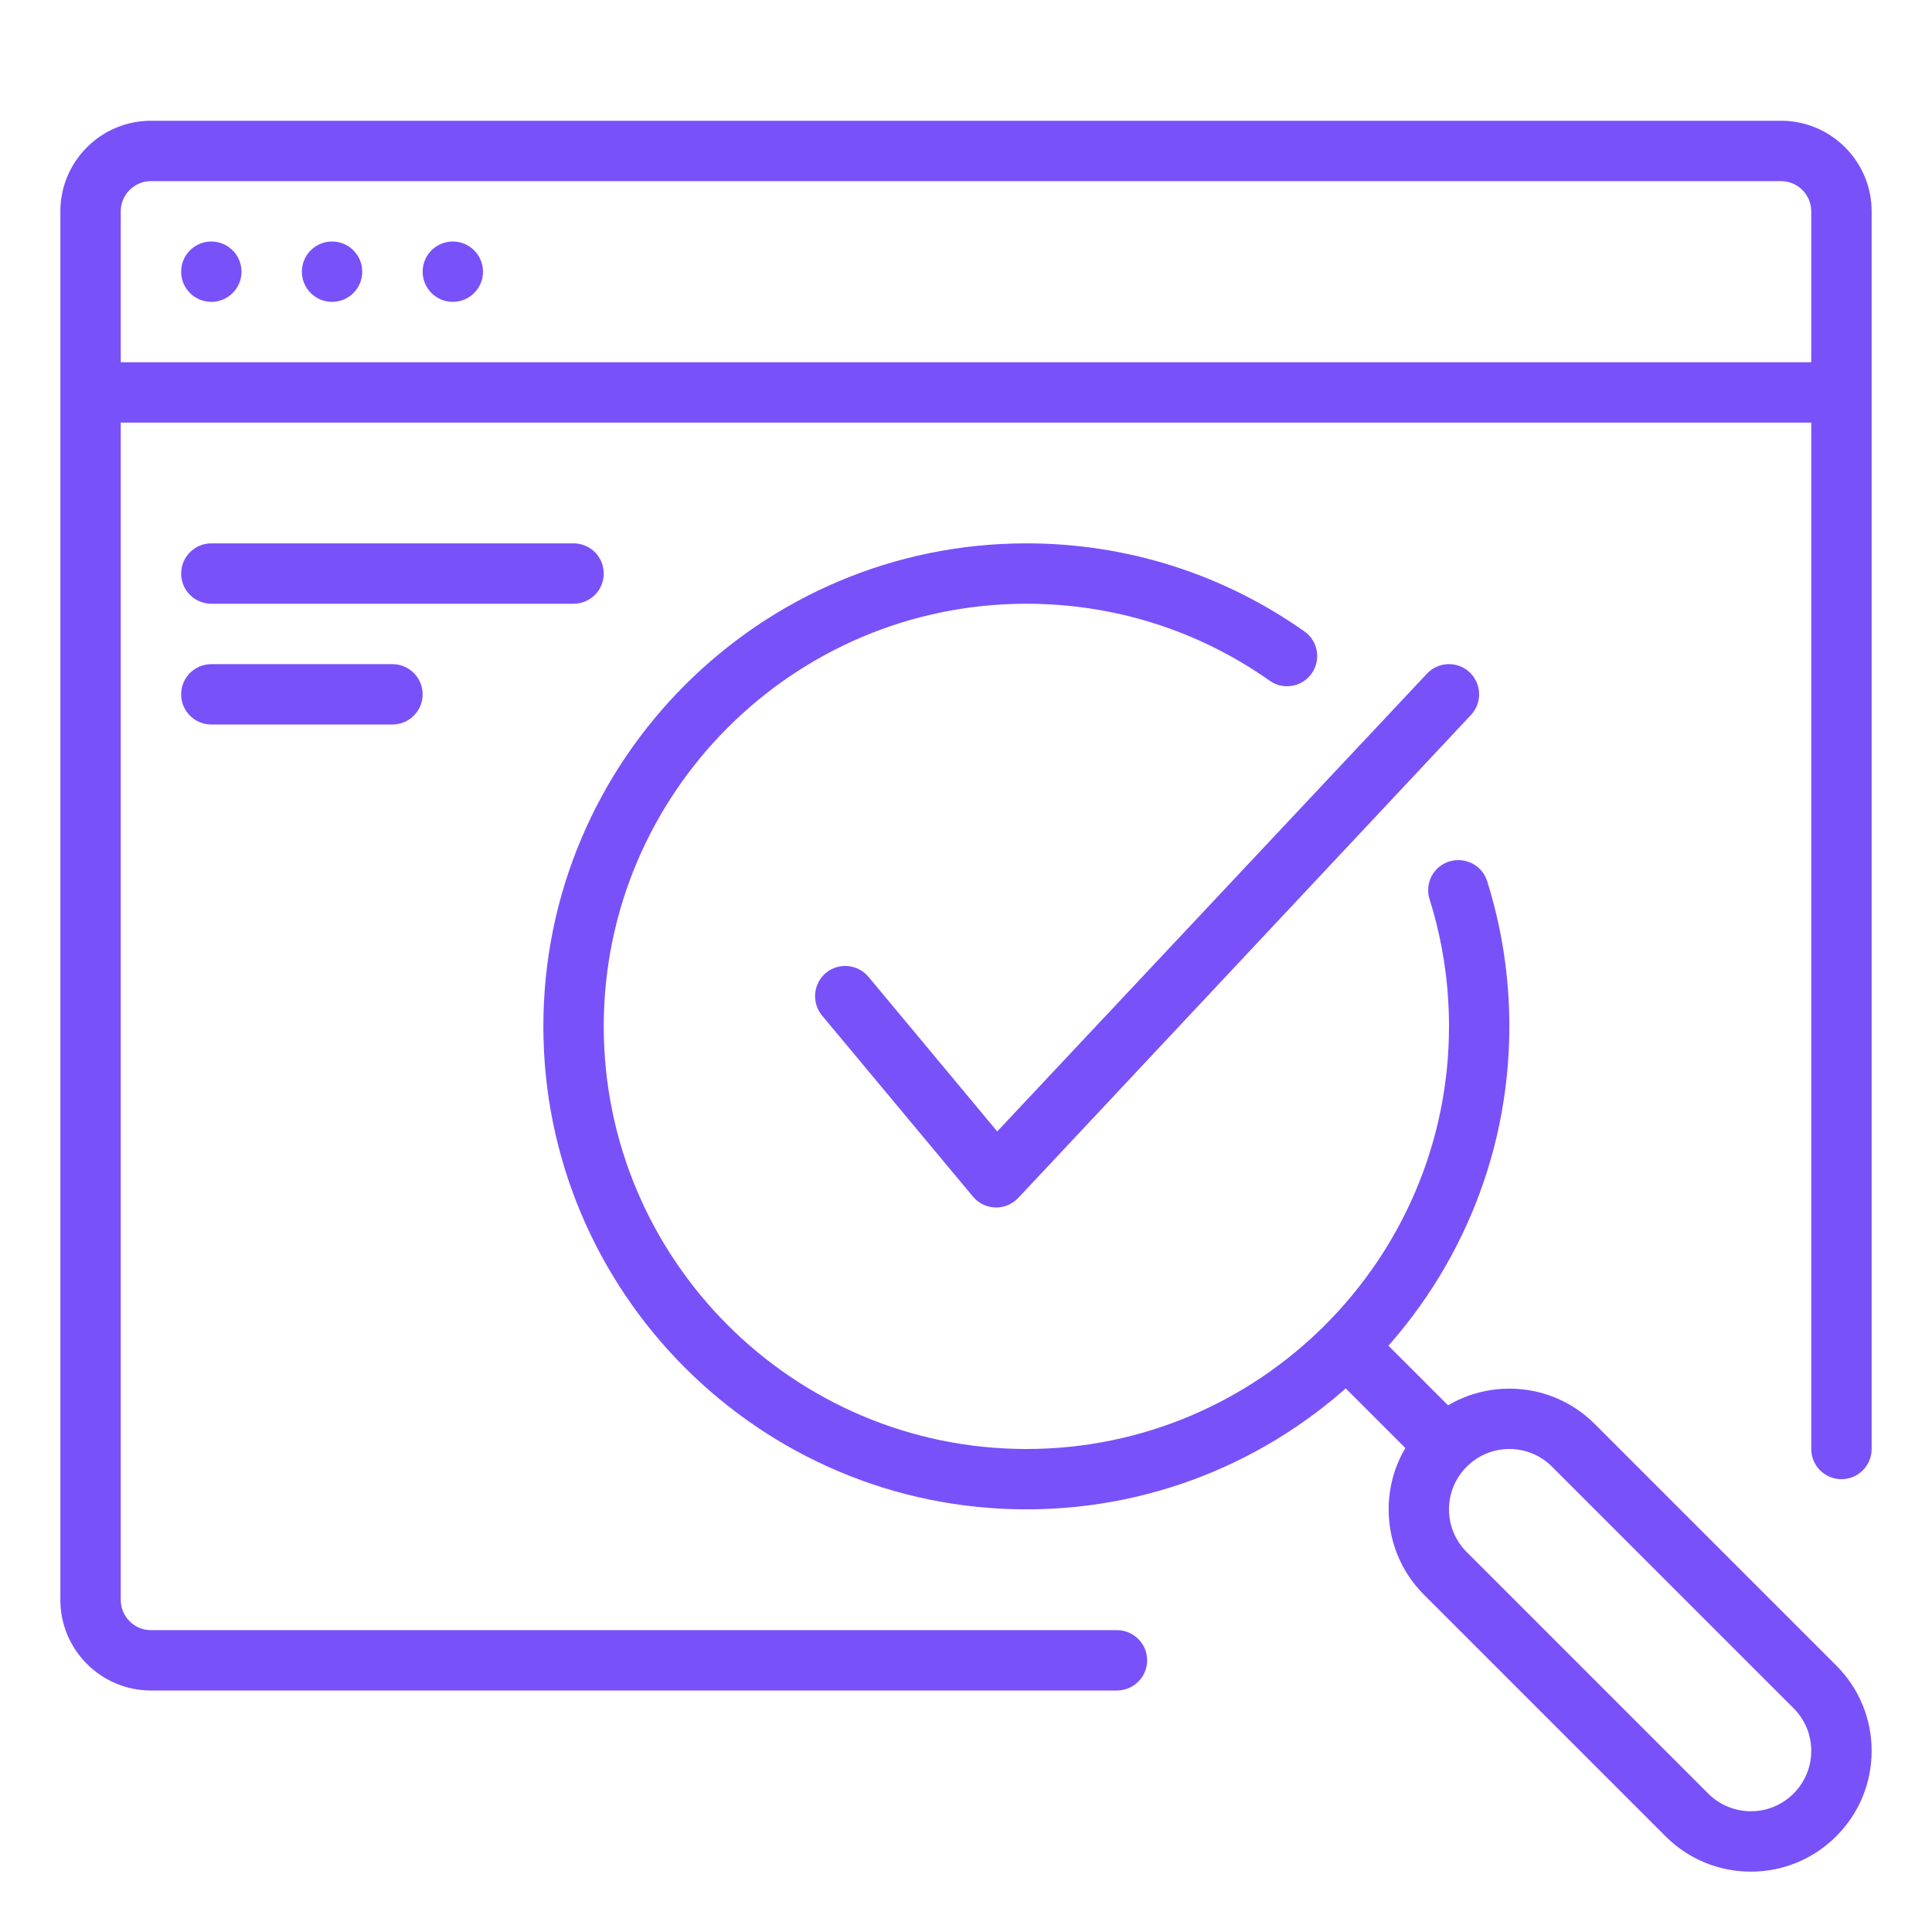
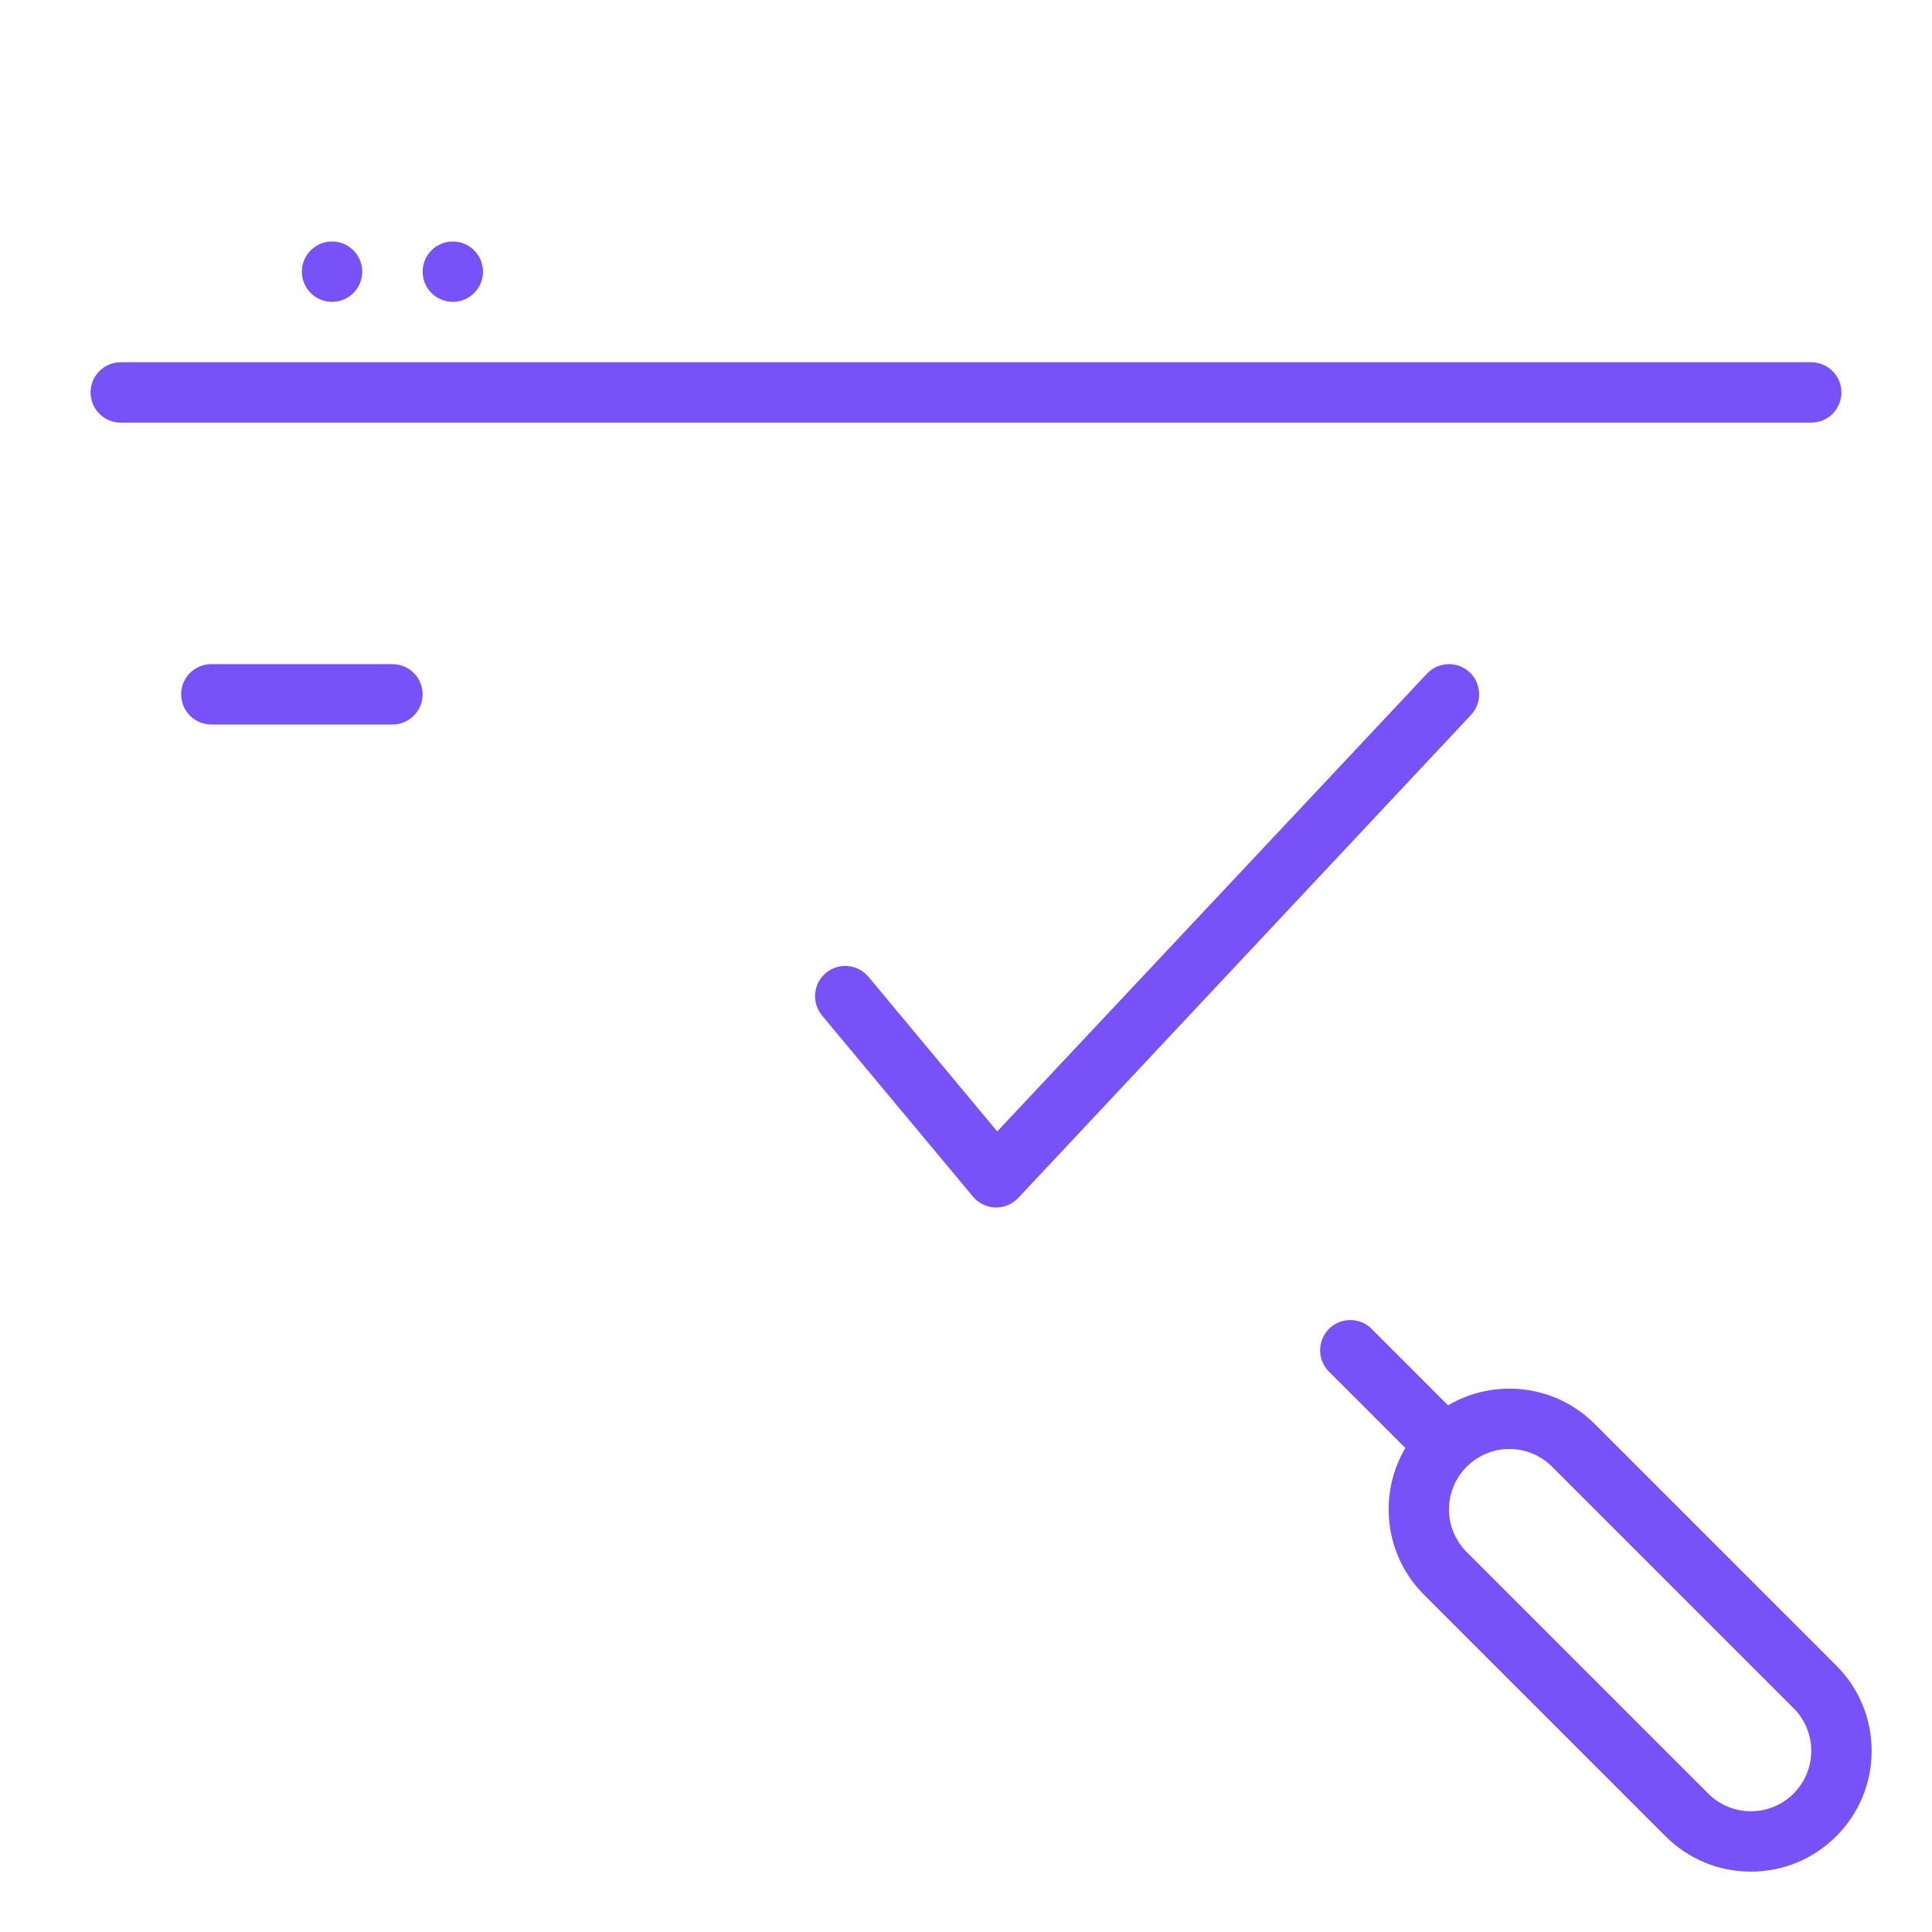
<svg xmlns="http://www.w3.org/2000/svg" width="50" height="50" viewBox="0 0 50 50" fill="none">
  <g id="4552232_engine_loupe_magnifier_optimization_search_icon 1">
    <g id="website_search_engine_optimization_magnifier_magnifying_glass_loupe">
      <g id="Group">
        <g id="Group_2">
          <g id="monitoring_7_">
            <path id="Vector" d="M11.719 7.812C12.15 7.812 12.5 7.463 12.5 7.031C12.5 6.6 12.15 6.25 11.719 6.25C11.287 6.25 10.938 6.6 10.938 7.031C10.938 7.463 11.287 7.812 11.719 7.812Z" fill="#7951F9" />
            <path id="Vector_2" d="M8.594 7.812C9.025 7.812 9.375 7.463 9.375 7.031C9.375 6.6 9.025 6.25 8.594 6.25C8.162 6.25 7.812 6.6 7.812 7.031C7.812 7.463 8.162 7.812 8.594 7.812Z" fill="#7951F9" />
-             <path id="Vector_3" d="M5.469 7.812C5.9 7.812 6.25 7.463 6.25 7.031C6.25 6.6 5.9 6.25 5.469 6.25C5.037 6.25 4.688 6.6 4.688 7.031C4.688 7.463 5.037 7.812 5.469 7.812Z" fill="#7951F9" />
            <g id="Group_3">
              <path id="Vector_4" d="M10.156 18.75H5.469C5.037 18.75 4.688 18.4 4.688 17.969C4.688 17.538 5.037 17.188 5.469 17.188H10.156C10.588 17.188 10.938 17.538 10.938 17.969C10.938 18.4 10.588 18.75 10.156 18.75Z" fill="#7951F9" />
            </g>
            <g id="Group_4">
-               <path id="Vector_5" d="M14.844 15.625H5.469C5.037 15.625 4.688 15.275 4.688 14.844C4.688 14.412 5.037 14.062 5.469 14.062H14.844C15.275 14.062 15.625 14.412 15.625 14.844C15.625 15.275 15.275 15.625 14.844 15.625Z" fill="#7951F9" />
-             </g>
+               </g>
            <path id="Vector_6" d="M46.875 10.938H3.125C2.694 10.938 2.344 10.588 2.344 10.156C2.344 9.725 2.694 9.375 3.125 9.375H46.875C47.306 9.375 47.656 9.725 47.656 10.156C47.656 10.588 47.306 10.938 46.875 10.938Z" fill="#7951F9" />
-             <path id="Vector_7" d="M28.906 43.75H3.906C2.614 43.75 1.562 42.698 1.562 41.406V5.469C1.562 4.177 2.614 3.125 3.906 3.125H46.094C47.386 3.125 48.438 4.177 48.438 5.469V37.5C48.438 37.931 48.087 38.281 47.656 38.281C47.225 38.281 46.875 37.931 46.875 37.5V5.469C46.875 5.039 46.525 4.688 46.094 4.688H3.906C3.475 4.688 3.125 5.039 3.125 5.469V41.406C3.125 41.836 3.475 42.188 3.906 42.188H28.906C29.337 42.188 29.688 42.538 29.688 42.969C29.688 43.4 29.337 43.75 28.906 43.75Z" fill="#7951F9" />
          </g>
        </g>
        <g id="Group_5">
          <g id="Group_6">
            <g id="Group_7">
              <g id="Group_8">
-                 <path id="Vector_8" d="M26.562 39.062C19.67 39.062 14.062 33.455 14.062 26.562C14.062 19.67 19.67 14.062 26.562 14.062C29.156 14.062 31.644 14.85 33.758 16.341C34.111 16.587 34.195 17.077 33.947 17.428C33.698 17.781 33.209 17.867 32.858 17.616C31.009 16.312 28.833 15.625 26.562 15.625C20.531 15.625 15.625 20.533 15.625 26.562C15.625 32.592 20.531 37.5 26.562 37.5C32.594 37.5 37.5 32.592 37.5 26.562C37.5 25.439 37.331 24.333 36.997 23.273C36.867 22.861 37.095 22.422 37.508 22.294C37.92 22.169 38.358 22.392 38.487 22.803C38.869 24.016 39.062 25.281 39.062 26.562C39.062 33.455 33.455 39.062 26.562 39.062Z" fill="#7951F9" />
-               </g>
+                 </g>
            </g>
            <g id="Group_9">
              <path id="Vector_9" d="M37.405 37.405C37.557 37.253 37.73 37.134 37.911 37.031C37.886 36.873 37.827 36.722 37.707 36.602L35.497 34.391C35.193 34.086 34.697 34.086 34.393 34.391C34.088 34.697 34.088 35.191 34.393 35.497L36.602 37.706C36.724 37.827 36.875 37.886 37.033 37.913C37.136 37.73 37.255 37.556 37.405 37.405Z" fill="#7951F9" />
              <path id="Vector_10" d="M39.062 37.5C39.462 37.5 39.862 37.653 40.167 37.958L46.417 44.208C47.028 44.819 47.028 45.806 46.417 46.417C46.112 46.722 45.712 46.875 45.312 46.875C44.913 46.875 44.513 46.722 44.208 46.417L37.958 40.167C37.347 39.556 37.347 38.569 37.958 37.958C38.263 37.653 38.663 37.5 39.062 37.5ZM39.062 35.938C38.228 35.938 37.444 36.263 36.853 36.853C36.263 37.444 35.938 38.228 35.938 39.062C35.938 39.897 36.263 40.681 36.853 41.272L43.103 47.522C43.694 48.112 44.478 48.438 45.312 48.438C46.147 48.438 46.931 48.112 47.522 47.522C48.112 46.931 48.438 46.147 48.438 45.312C48.438 44.478 48.112 43.694 47.522 43.103L41.272 36.853C40.681 36.263 39.897 35.938 39.062 35.938Z" fill="#7951F9" />
            </g>
          </g>
        </g>
      </g>
      <g id="Group_10">
        <g id="Group_11">
          <g id="Group_12">
            <g id="Group_13">
              <path id="Vector_11" d="M25.782 31.25C25.775 31.25 25.769 31.25 25.763 31.25C25.536 31.244 25.325 31.142 25.18 30.968L21.274 26.281C20.999 25.948 21.044 25.456 21.374 25.179C21.707 24.904 22.197 24.95 22.475 25.279L25.808 29.281L36.924 17.44C37.218 17.122 37.711 17.103 38.027 17.392C38.344 17.684 38.366 18.178 38.074 18.497L26.357 30.997C26.208 31.157 26.002 31.25 25.782 31.25Z" fill="#7951F9" />
            </g>
          </g>
        </g>
      </g>
    </g>
  </g>
</svg>